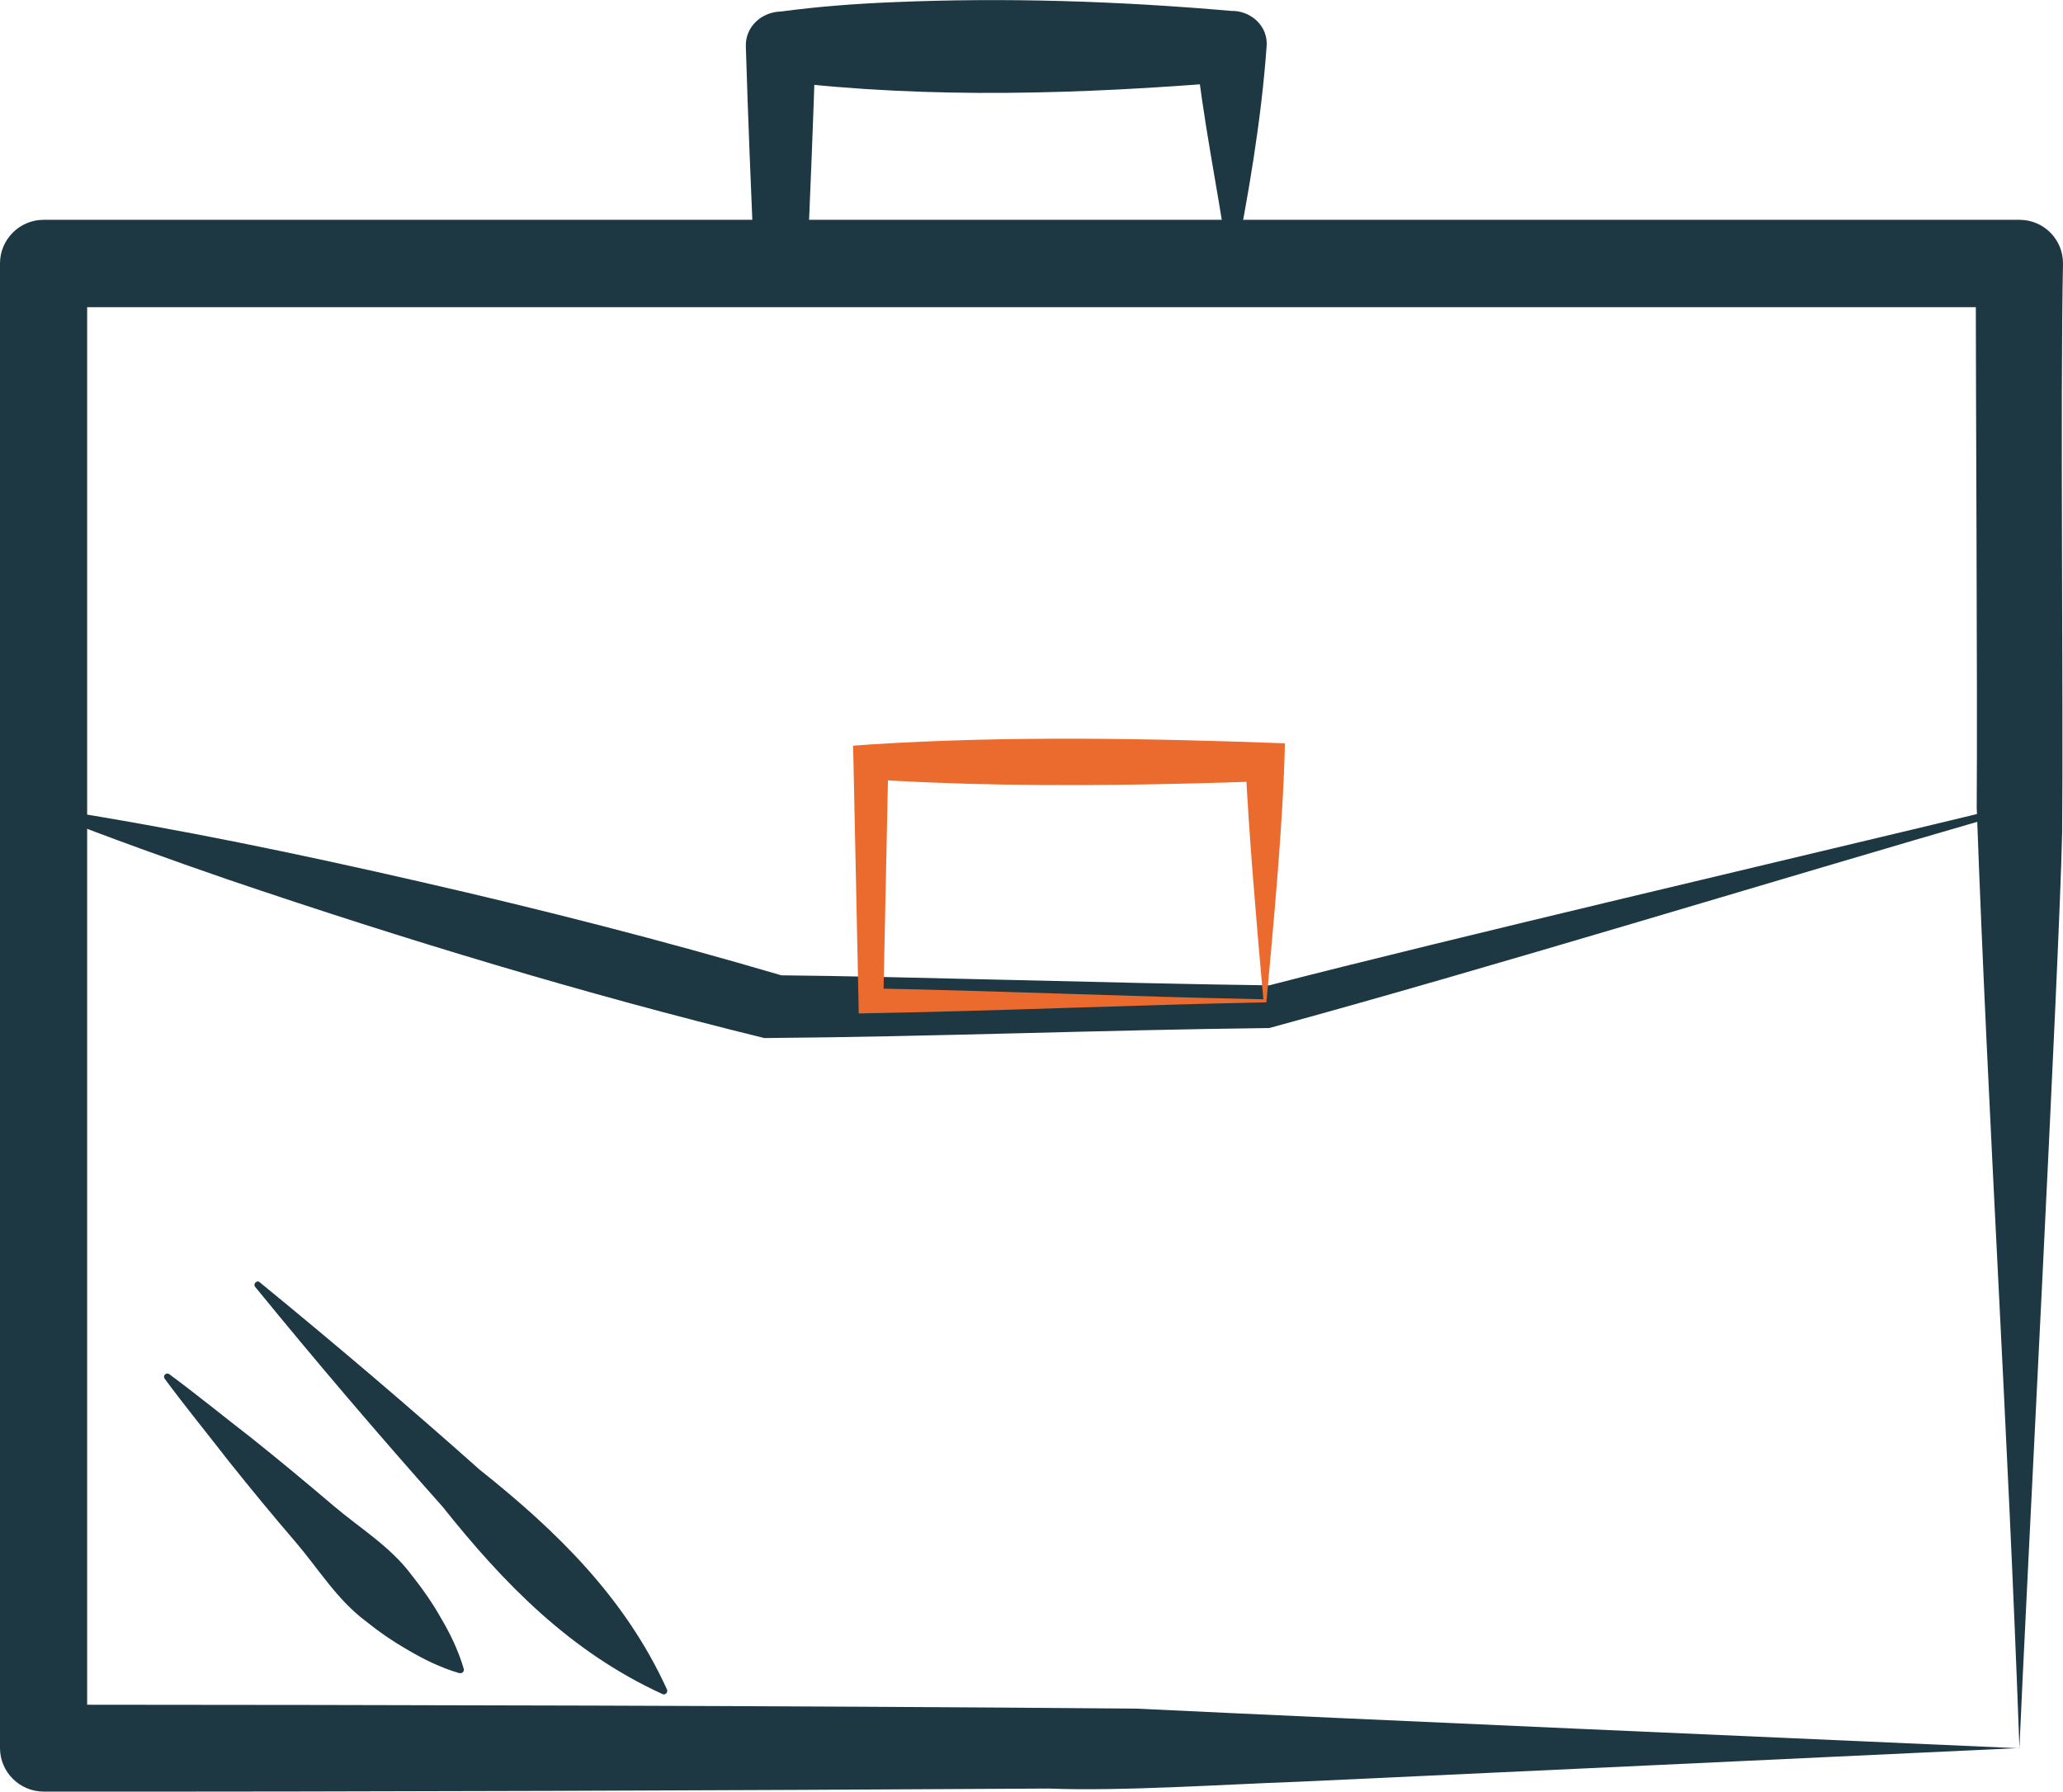
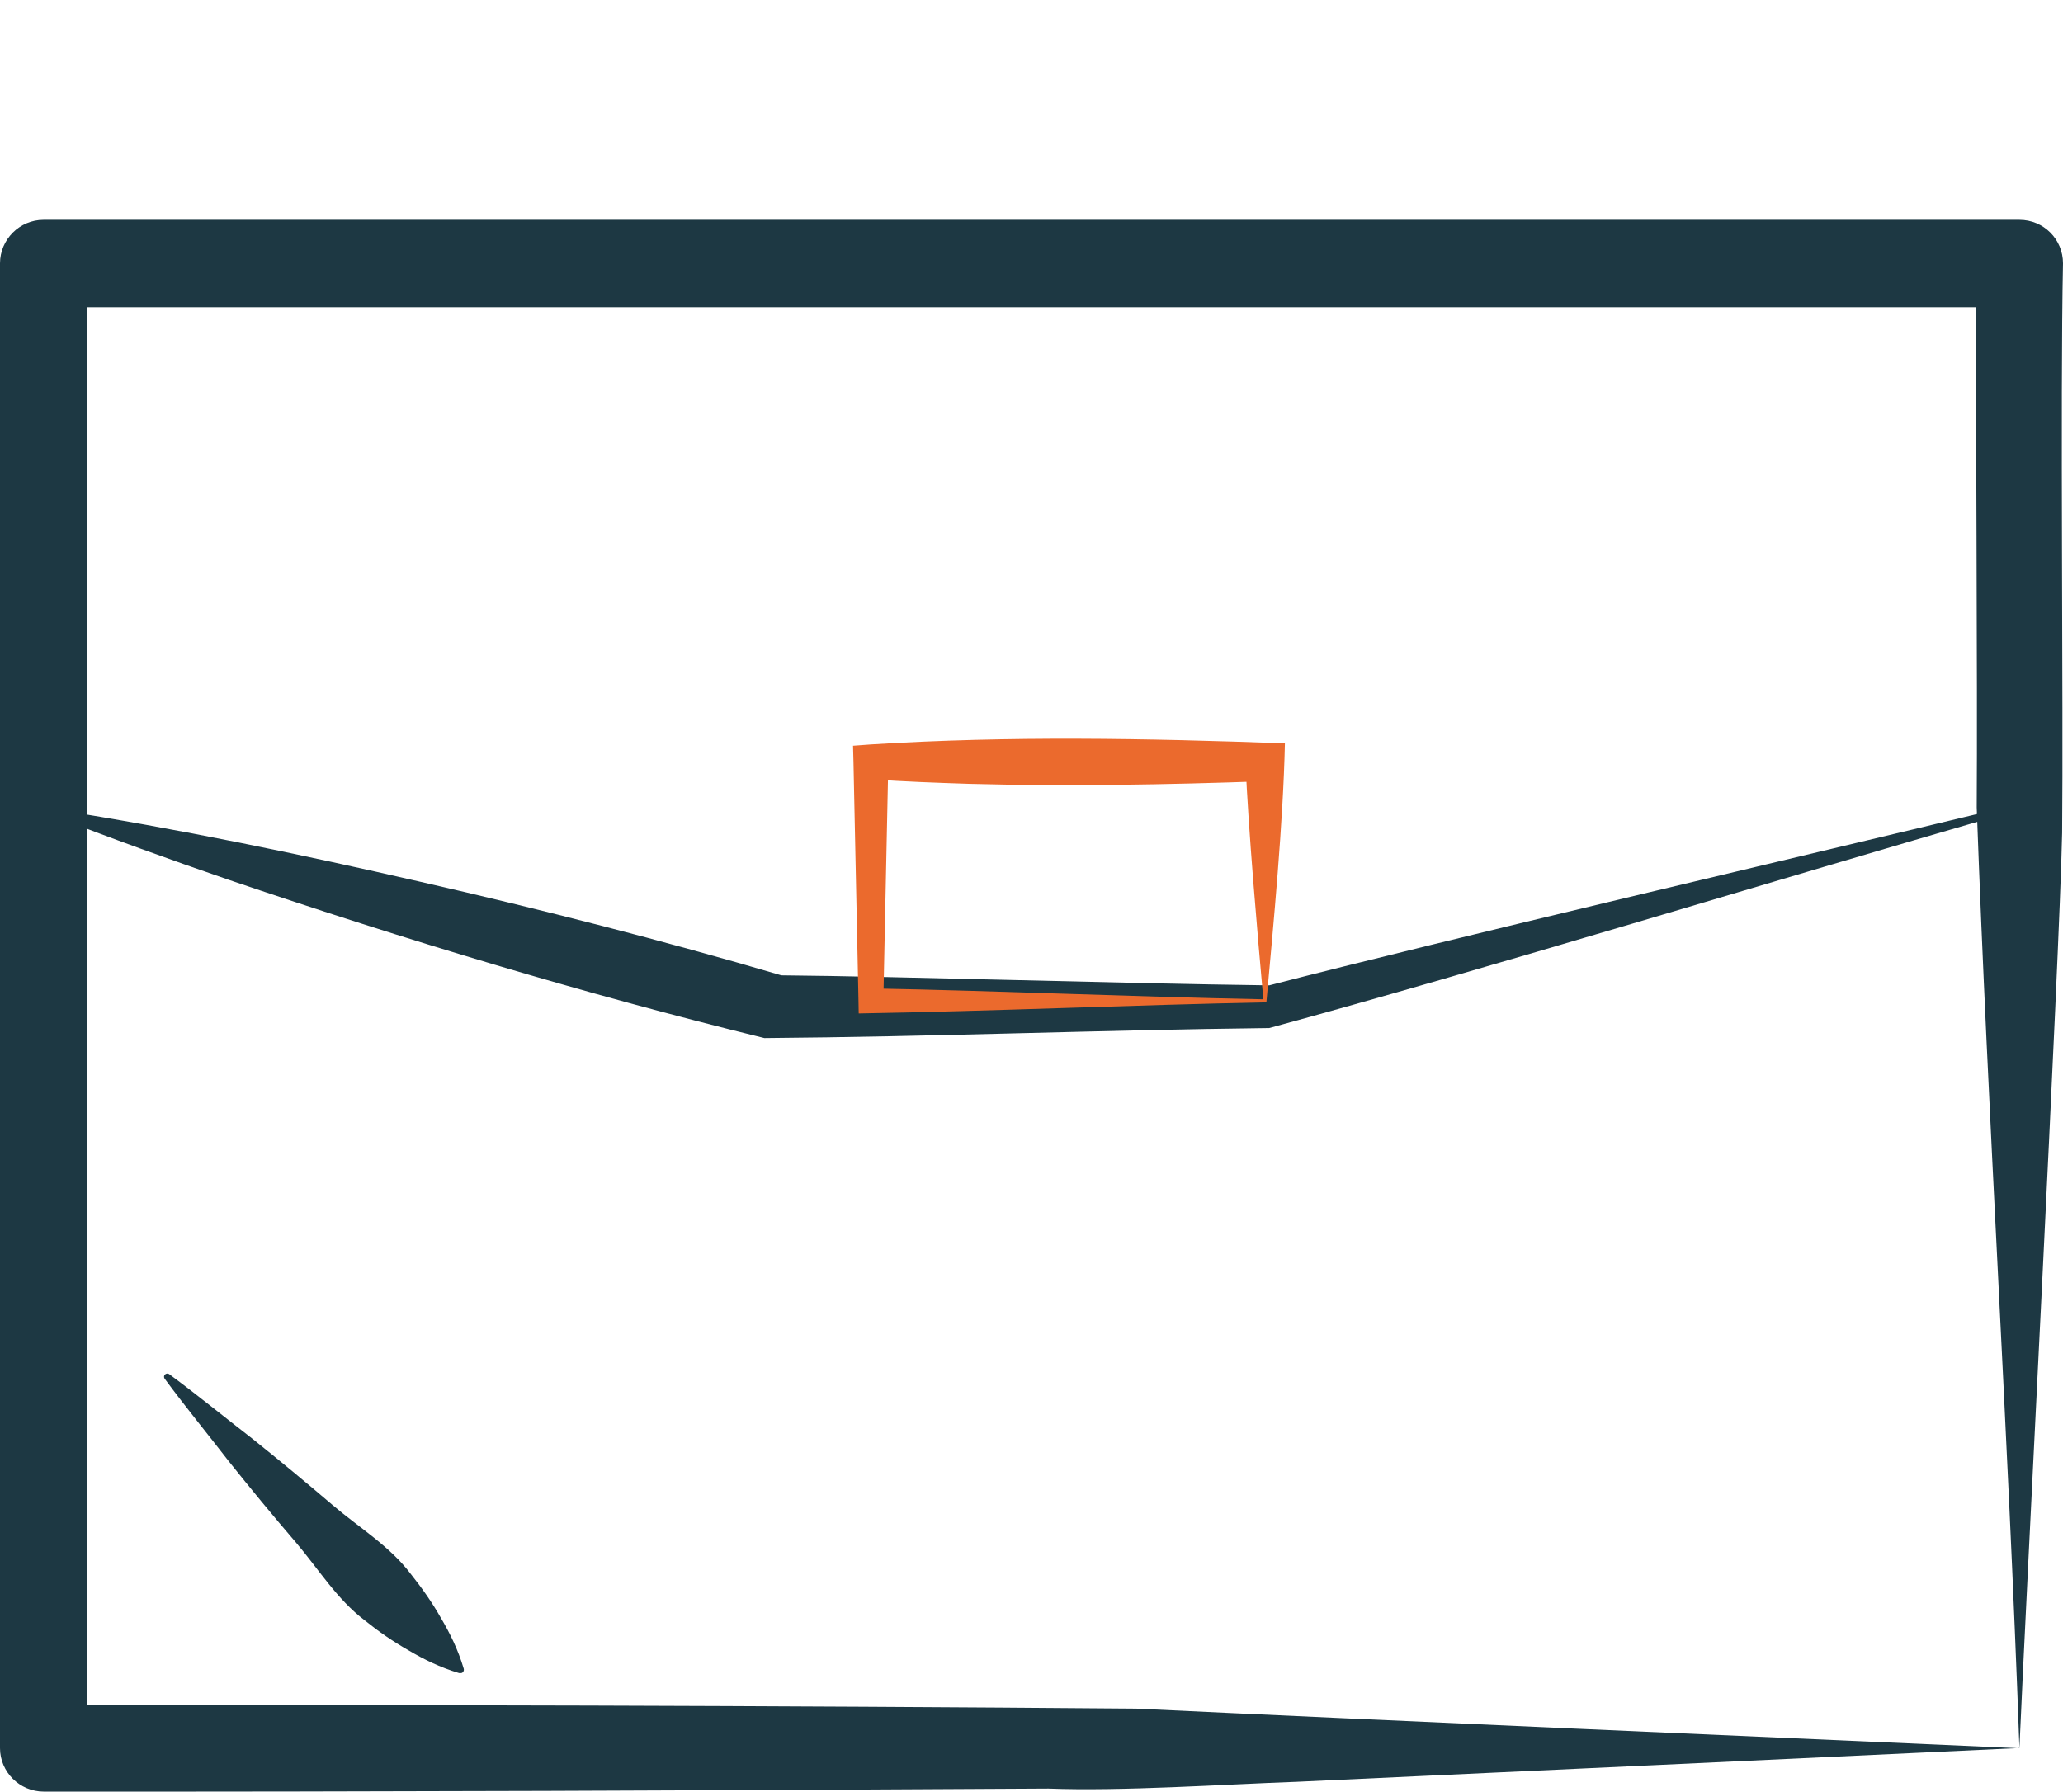
<svg xmlns="http://www.w3.org/2000/svg" id="Layer_2" viewBox="0 0 94.68 82.24">
  <defs>
    <style>
      .cls-1 {
        fill: #1d3843;
      }

      .cls-2 {
        fill: #eb6a2d;
      }
    </style>
  </defs>
  <g id="Layer_1-2" data-name="Layer_1">
    <g>
      <path class="cls-1" d="M92.68,80.24c-7.43.35-25.99,1.22-33.16,1.55-3.38.12-8.05.44-11.4.31-15.38.09-30.76.15-46.11.14C.9,82.24,0,81.34,0,80.24c0,0,0-68.15,0-68.15,0-1.1.9-2,2-2h90.68c1.11,0,2,.89,2,2-.13,6.23.02,20.13-.04,26.14-.12,5.83-1.69,35.62-1.96,42.01h0ZM92.68,80.24c-.53-14.78-1.44-28.82-1.96-43.17.04-5.66-.05-19.14-.04-24.97,0,0,2,2,2,2H2s2-2,2-2v68.15l-2-2c16.74.01,33.42.04,50.14.18,10.41.5,29.94,1.35,40.54,1.82h0Z" />
-       <path class="cls-1" d="M11.92,58.86c3.42,2.8,6.79,5.66,10.09,8.6,3.53,2.81,6.67,5.86,8.6,10.09.06.13-.08.28-.21.21-4.22-1.93-7.28-5.07-10.09-8.6-2.94-3.3-5.8-6.66-8.6-10.09-.11-.13.08-.33.21-.21h0Z" />
-       <path class="cls-1" d="M7.77,63.08c1.3.96,2.53,1.97,3.8,2.95,1.25,1,2.48,2.02,3.7,3.06,1.22,1.04,2.62,1.88,3.59,3.17.5.63.97,1.29,1.37,2,.42.71.79,1.46,1.05,2.33.03.09-.02.19-.11.21-.03,0-.07,0-.1,0-.87-.26-1.62-.63-2.33-1.05-.72-.41-1.38-.87-2-1.37-1.28-.97-2.13-2.37-3.17-3.59-1.04-1.21-2.06-2.45-3.06-3.7-.98-1.27-2-2.51-2.95-3.8-.05-.07-.04-.16.03-.21.05-.04.13-.04.18,0Z" />
+       <path class="cls-1" d="M7.77,63.08c1.3.96,2.53,1.97,3.8,2.95,1.25,1,2.48,2.02,3.7,3.06,1.22,1.04,2.62,1.88,3.59,3.17.5.63.97,1.29,1.37,2,.42.71.79,1.46,1.05,2.33.03.09-.02.19-.11.21-.03,0-.07,0-.1,0-.87-.26-1.62-.63-2.33-1.05-.72-.41-1.38-.87-2-1.37-1.28-.97-2.13-2.37-3.17-3.59-1.04-1.21-2.06-2.45-3.06-3.7-.98-1.27-2-2.51-2.95-3.8-.05-.07-.04-.16.03-.21.05-.04.13-.04.18,0" />
    </g>
-     <path class="cls-1" d="M56.64,12.23c-6.24.3-14.6.86-20.81,1.08-.68.03-1.24-.54-1.22-1.22-.14-3.32-.28-6.64-.38-9.96-.03-.91.73-1.58,1.6-1.6,1.72-.23,3.44-.36,5.17-.43,5.17-.22,10.34-.05,15.5.4.91-.02,1.71.7,1.63,1.63-.24,3.39-.86,6.98-1.49,10.11h0ZM56.36,11.95c-.5-3.48-1.18-6.55-1.49-9.82,0,0,1.63,1.63,1.63,1.63-6.87.56-13.8.79-20.67-.03,0,0,1.6-1.6,1.6-1.6-.1,3.32-.24,6.64-.38,9.96l-1.22-1.22c5.77.25,14.61.79,20.53,1.08h0Z" />
    <path class="cls-1" d="M91.72,37.44c-9.97,2.88-23.62,7.07-33.47,9.75-7.72.09-15.46.4-23.17.46-8.31-2.04-16.5-4.52-24.6-7.27-2.7-.93-5.39-1.9-8.06-2.94-.16-.06-.1-.32.08-.29,5.65.89,11.24,2.05,16.81,3.33,5.56,1.27,11.08,2.68,16.55,4.29,5.5.05,15.41.37,22.39.46,8.4-2.17,23.89-5.79,33.39-8.08.17-.05.27.24.08.29h0Z" />
    <path class="cls-2" d="M58.12,46.01c-6.09.12-12.37.4-18.71.51,0,0-.01-.58-.01-.58l-.23-10.97s-.02-.74-.02-.74l.82-.06c6.33-.4,12.67-.28,19-.05-.08,3.65-.52,8.25-.85,11.89h0ZM57.98,45.87c-.28-3.13-.69-7.84-.82-10.9,0,0,.89.89.89.89-4.52.16-9.04.24-13.56.12-1.51-.05-3.01-.1-4.52-.21l.8-.8-.23,10.97-.57-.57c5.88.11,11.87.38,18.01.5h0Z" />
  </g>
</svg>